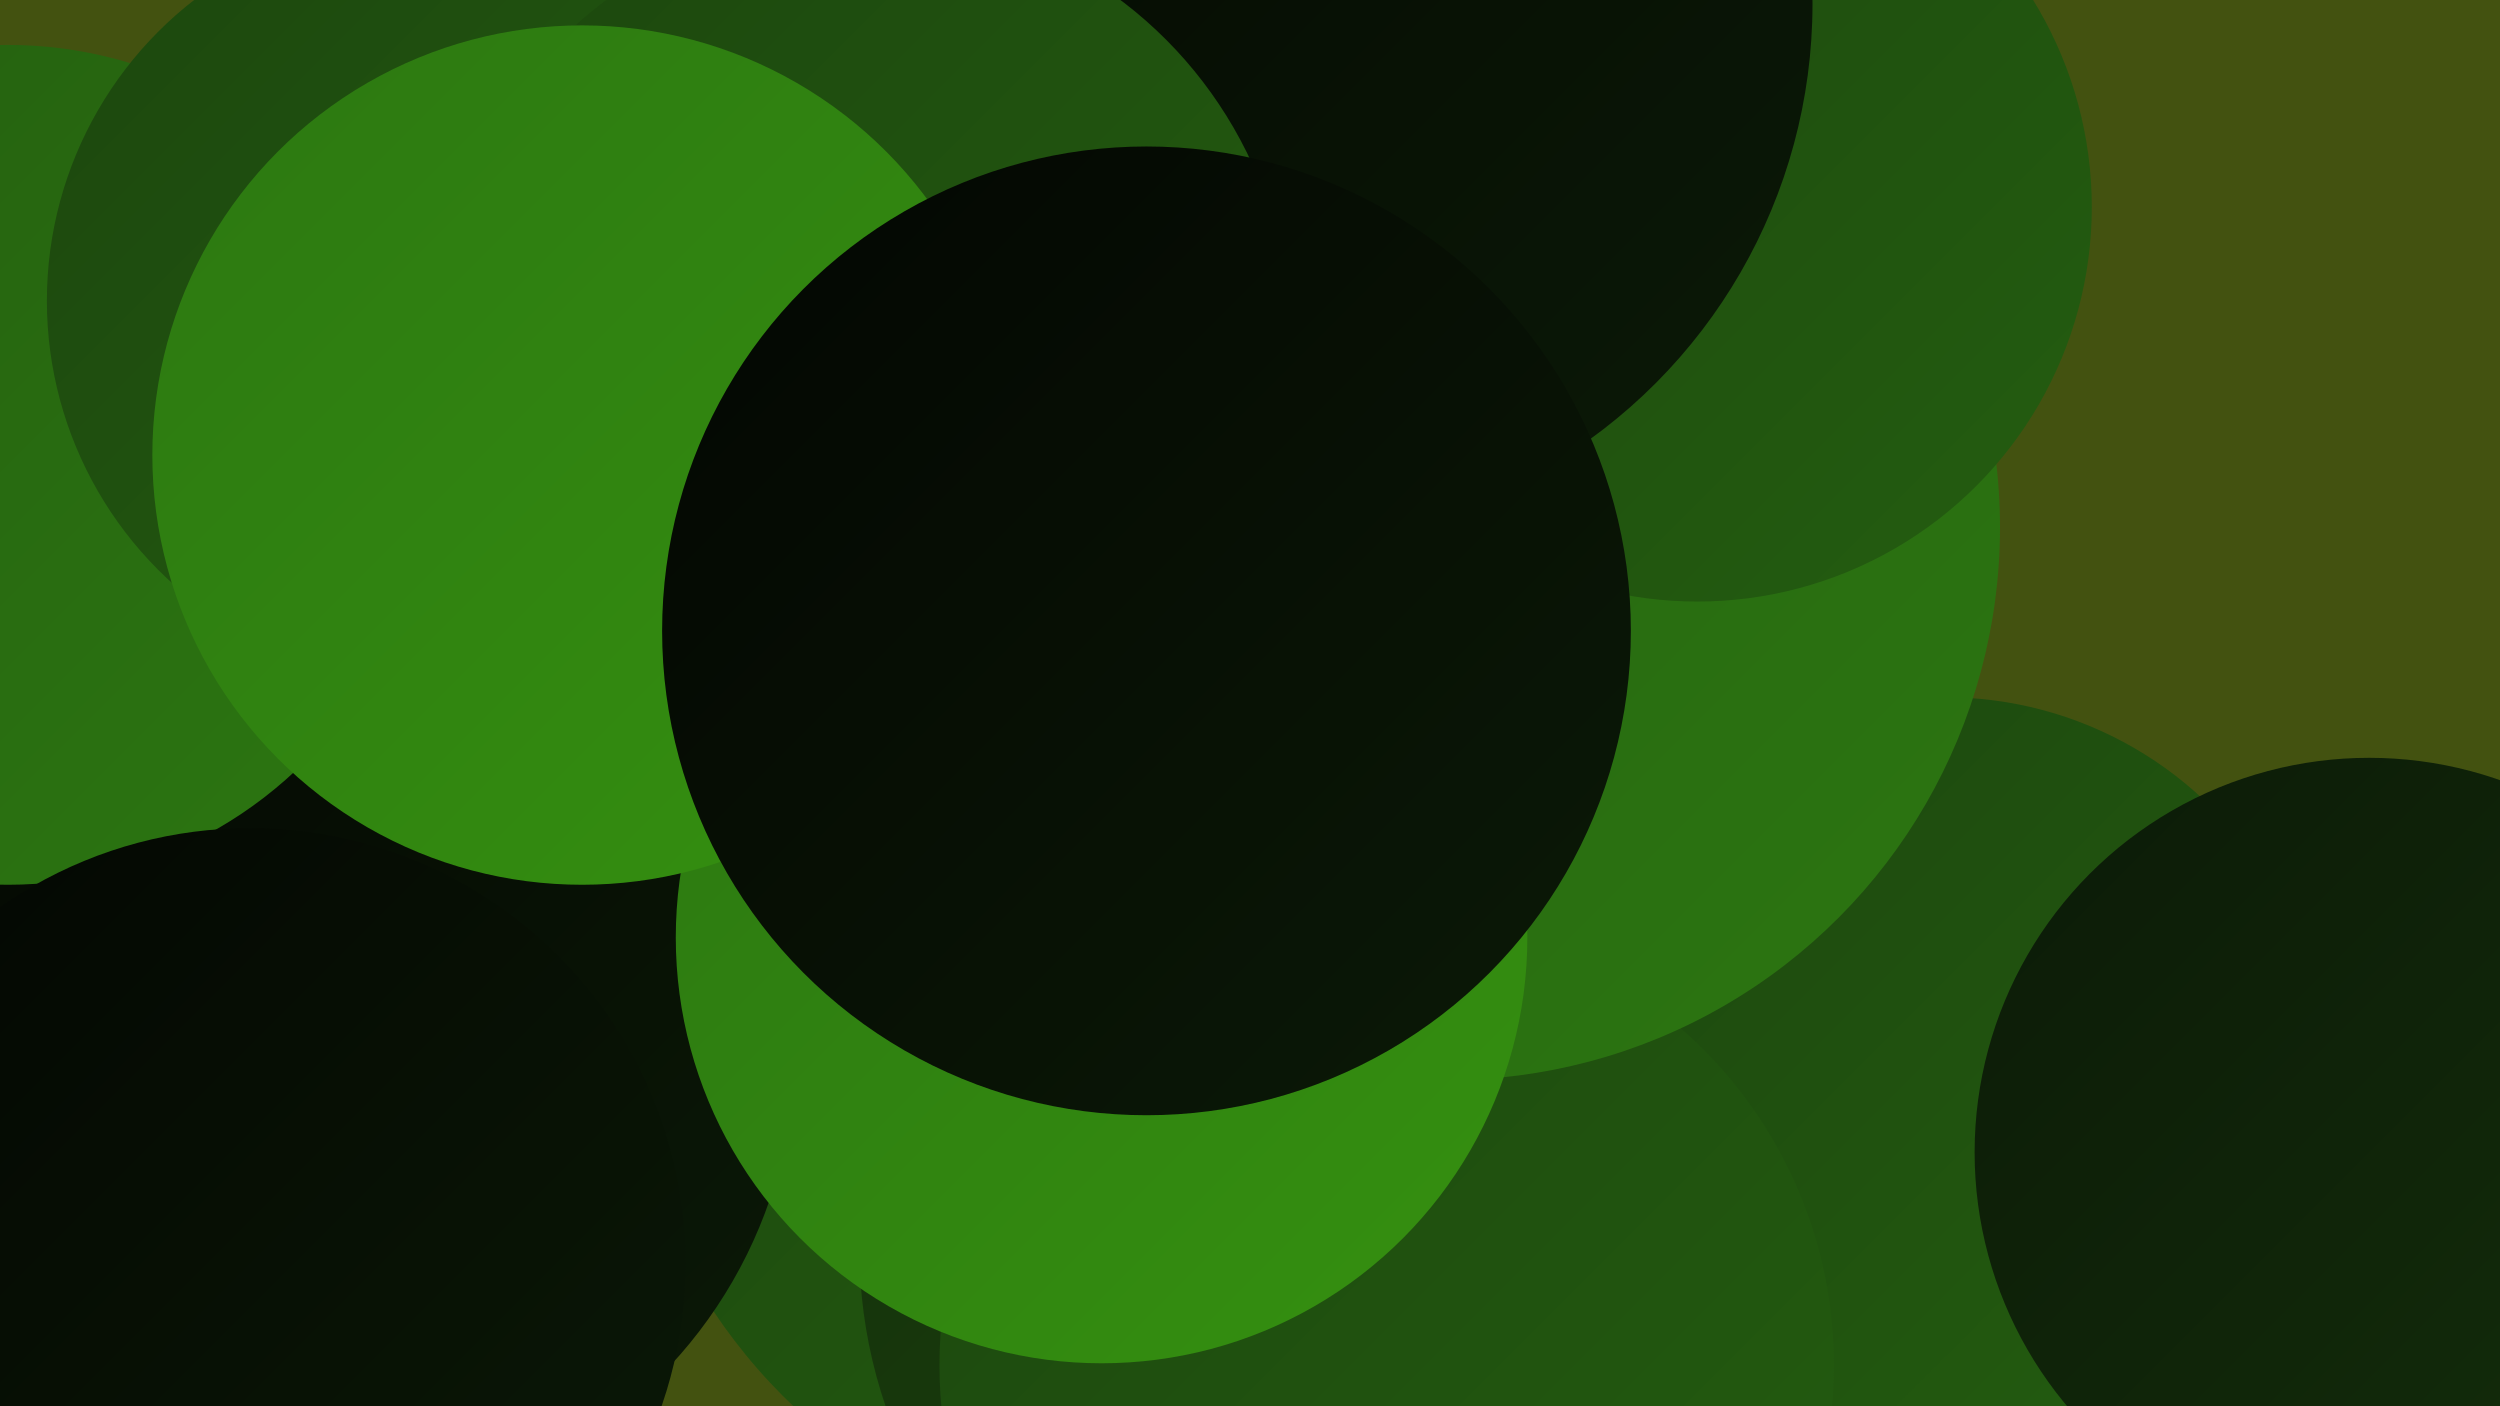
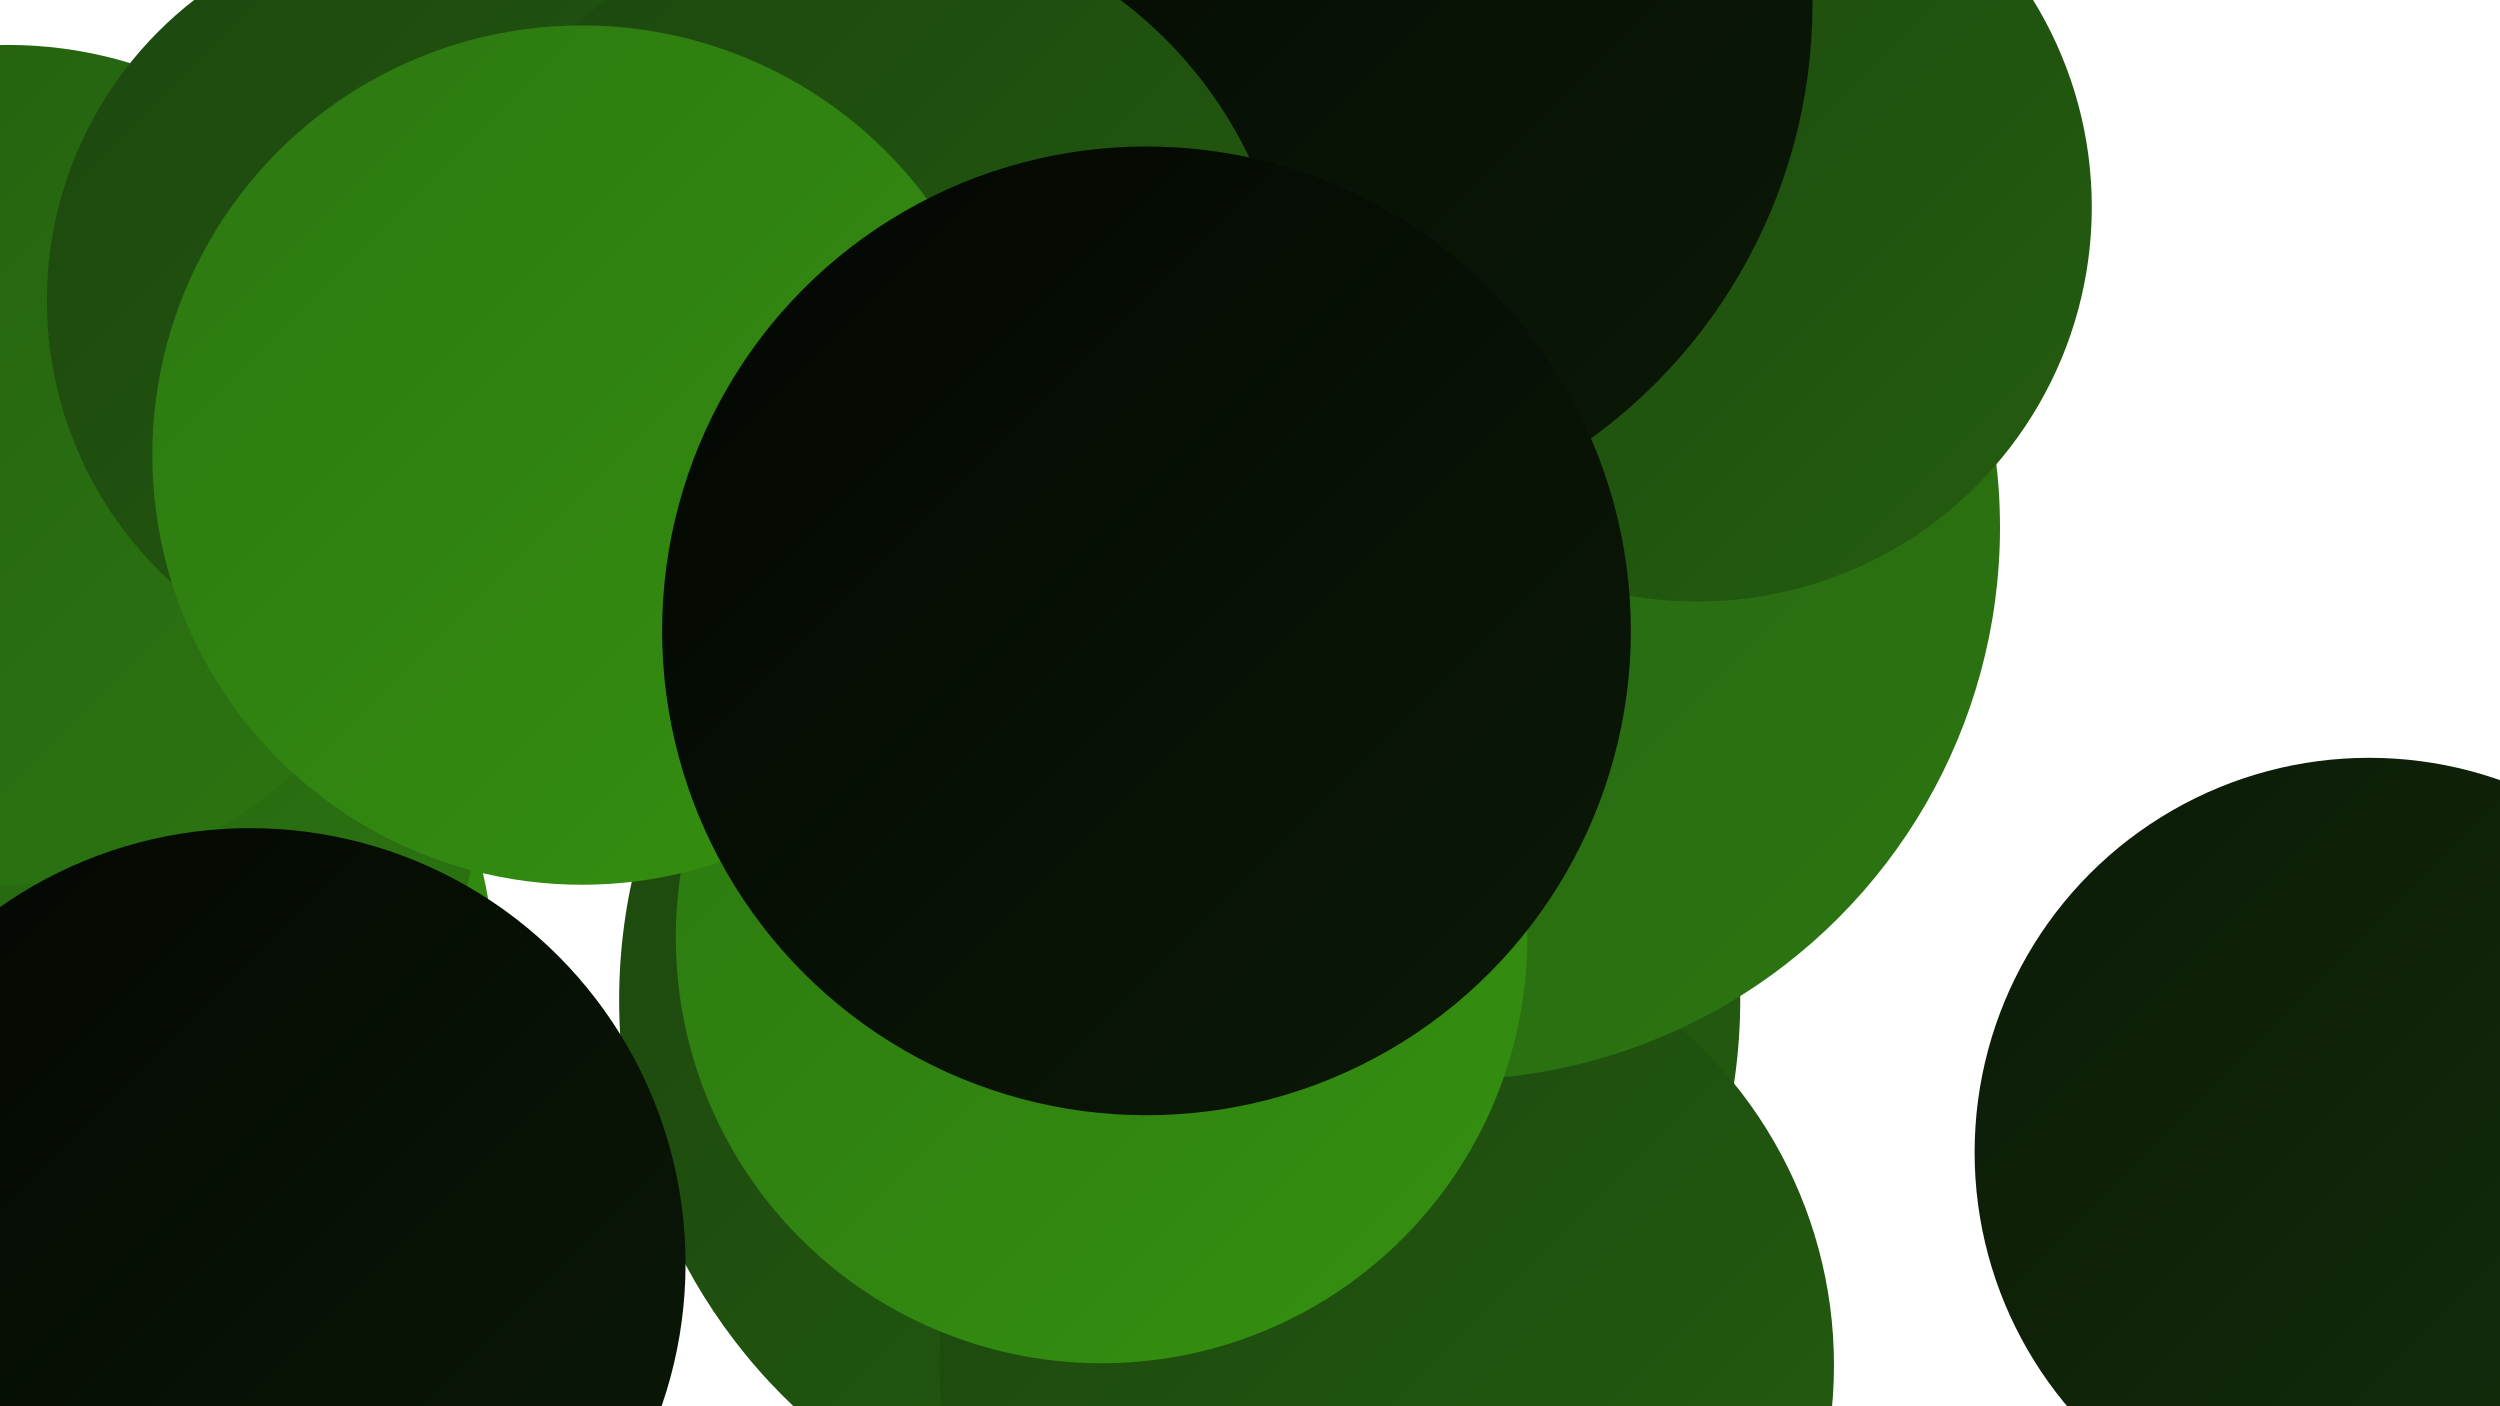
<svg xmlns="http://www.w3.org/2000/svg" width="1280" height="720">
  <defs>
    <linearGradient id="grad0" x1="0%" y1="0%" x2="100%" y2="100%">
      <stop offset="0%" style="stop-color:#030602;stop-opacity:1" />
      <stop offset="100%" style="stop-color:#0b1a07;stop-opacity:1" />
    </linearGradient>
    <linearGradient id="grad1" x1="0%" y1="0%" x2="100%" y2="100%">
      <stop offset="0%" style="stop-color:#0b1a07;stop-opacity:1" />
      <stop offset="100%" style="stop-color:#142f0b;stop-opacity:1" />
    </linearGradient>
    <linearGradient id="grad2" x1="0%" y1="0%" x2="100%" y2="100%">
      <stop offset="0%" style="stop-color:#142f0b;stop-opacity:1" />
      <stop offset="100%" style="stop-color:#1c460e;stop-opacity:1" />
    </linearGradient>
    <linearGradient id="grad3" x1="0%" y1="0%" x2="100%" y2="100%">
      <stop offset="0%" style="stop-color:#1c460e;stop-opacity:1" />
      <stop offset="100%" style="stop-color:#245e10;stop-opacity:1" />
    </linearGradient>
    <linearGradient id="grad4" x1="0%" y1="0%" x2="100%" y2="100%">
      <stop offset="0%" style="stop-color:#245e10;stop-opacity:1" />
      <stop offset="100%" style="stop-color:#2c7711;stop-opacity:1" />
    </linearGradient>
    <linearGradient id="grad5" x1="0%" y1="0%" x2="100%" y2="100%">
      <stop offset="0%" style="stop-color:#2c7711;stop-opacity:1" />
      <stop offset="100%" style="stop-color:#359110;stop-opacity:1" />
    </linearGradient>
    <linearGradient id="grad6" x1="0%" y1="0%" x2="100%" y2="100%">
      <stop offset="0%" style="stop-color:#359110;stop-opacity:1" />
      <stop offset="100%" style="stop-color:#030602;stop-opacity:1" />
    </linearGradient>
  </defs>
-   <rect width="1280" height="720" fill="#435210" />
  <circle cx="604" cy="512" r="287" fill="url(#grad3)" />
-   <circle cx="385" cy="136" r="209" fill="url(#grad0)" />
  <circle cx="32" cy="497" r="221" fill="url(#grad5)" />
  <circle cx="58" cy="412" r="186" fill="url(#grad4)" />
-   <circle cx="691" cy="639" r="251" fill="url(#grad2)" />
-   <circle cx="996" cy="550" r="193" fill="url(#grad3)" />
  <circle cx="710" cy="699" r="229" fill="url(#grad3)" />
  <circle cx="748" cy="205" r="235" fill="url(#grad0)" />
  <circle cx="741" cy="270" r="283" fill="url(#grad4)" />
  <circle cx="869" cy="106" r="202" fill="url(#grad3)" />
-   <circle cx="169" cy="537" r="238" fill="url(#grad0)" />
  <circle cx="653" cy="2" r="275" fill="url(#grad0)" />
  <circle cx="4" cy="238" r="215" fill="url(#grad4)" />
  <circle cx="219" cy="154" r="195" fill="url(#grad3)" />
  <circle cx="564" cy="480" r="218" fill="url(#grad5)" />
  <circle cx="442" cy="175" r="219" fill="url(#grad3)" />
  <circle cx="298" cy="233" r="220" fill="url(#grad5)" />
  <circle cx="128" cy="647" r="223" fill="url(#grad0)" />
  <circle cx="1213" cy="590" r="202" fill="url(#grad1)" />
  <circle cx="587" cy="323" r="248" fill="url(#grad0)" />
</svg>